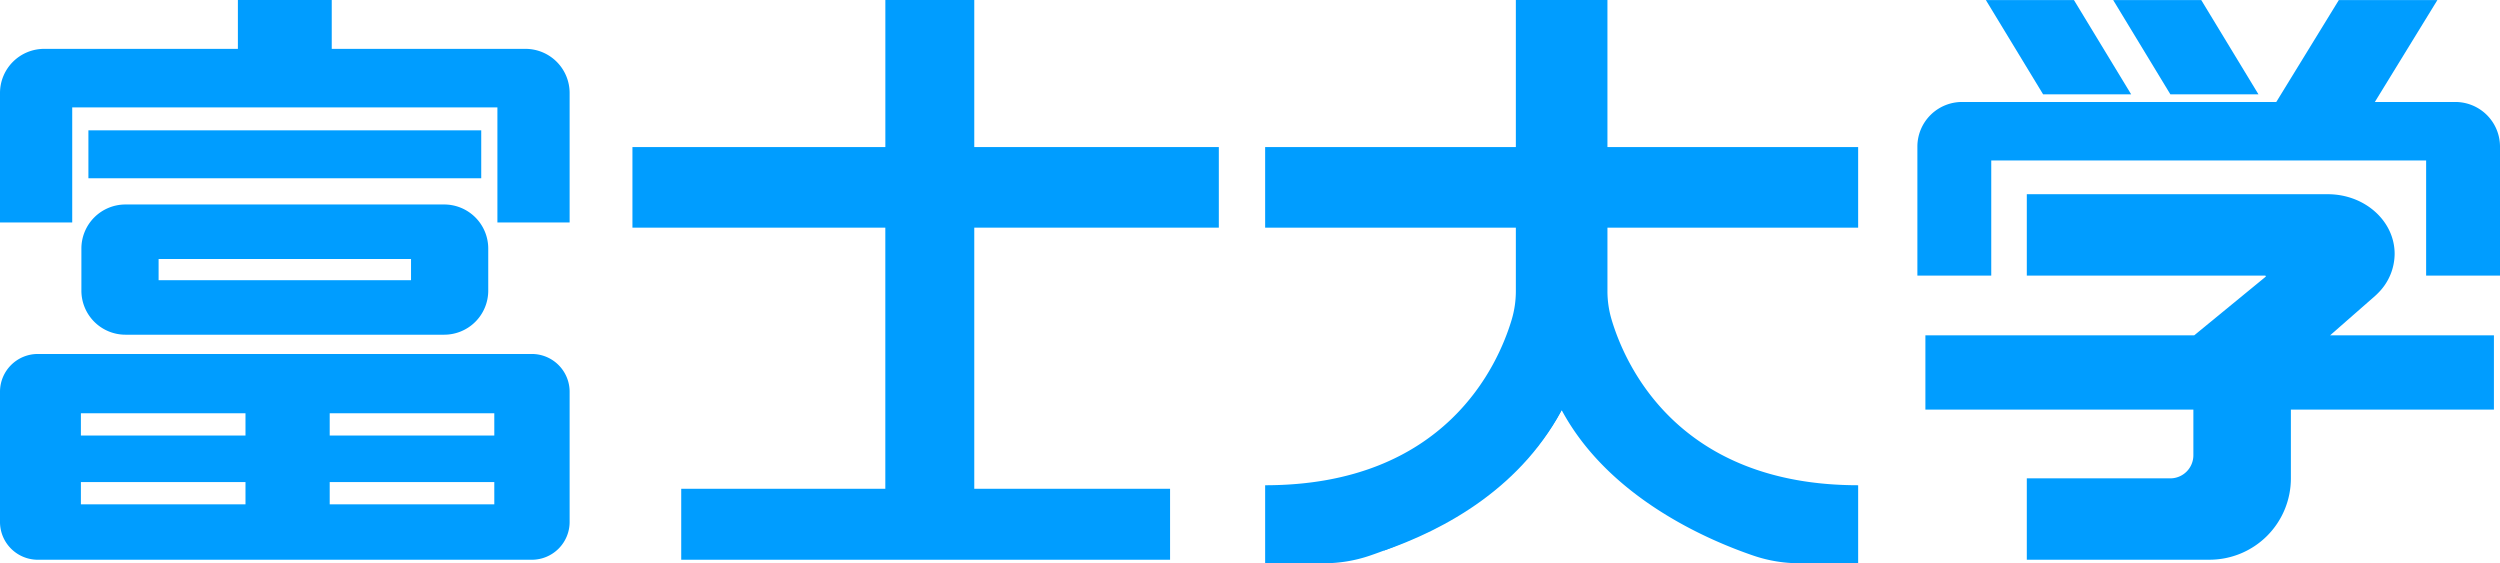
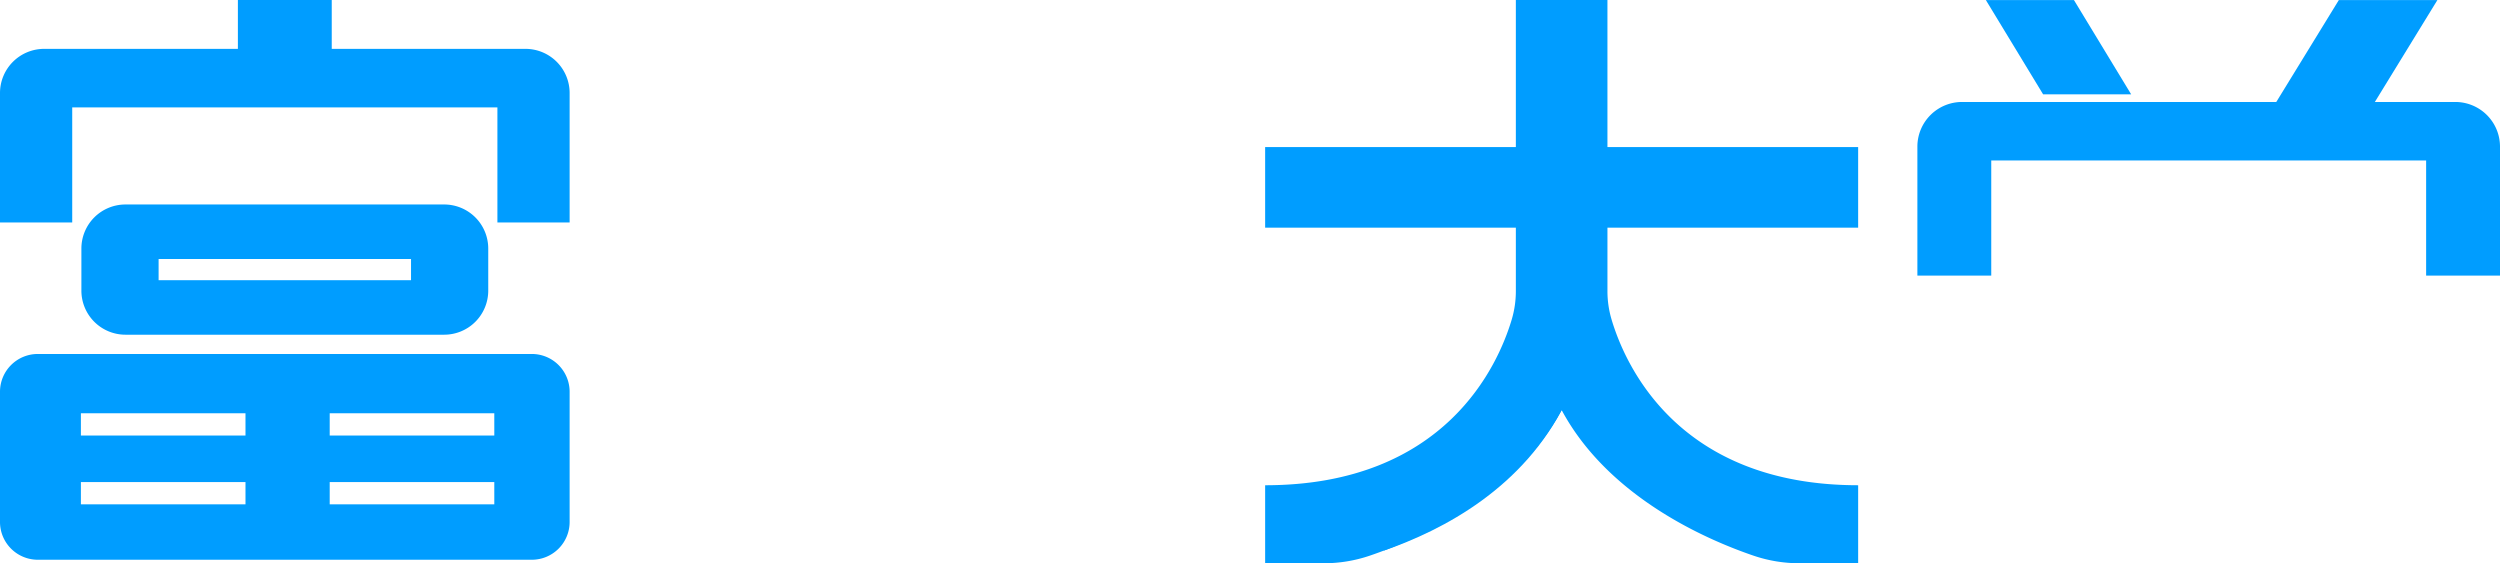
<svg xmlns="http://www.w3.org/2000/svg" width="267.744" height="60.322" viewBox="0 0 267.744 60.322">
  <defs>
    <clipPath id="clip-path">
      <rect id="長方形_865" data-name="長方形 865" width="267.744" height="60.323" fill="#009dff" />
    </clipPath>
  </defs>
  <g id="グループ_172" data-name="グループ 172" transform="translate(0)">
    <g id="グループ_85" data-name="グループ 85" transform="translate(0)" clip-path="url(#clip-path)">
      <path id="パス_43132" data-name="パス 43132" d="M56.276,5.233H35.529V0H25.477V5.233H4.73A4.73,4.73,0,0,0,0,9.963V23.824H7.735V11.5H53.271V23.824h7.735V9.963a4.729,4.729,0,0,0-4.73-4.73" transform="translate(0 0)" fill="#009dff" />
      <path id="パス_43133" data-name="パス 43133" d="M17.167,47.851v4.507a4.719,4.719,0,0,0,4.719,4.72H56.02a4.72,4.72,0,0,0,4.72-4.72V47.851a4.719,4.719,0,0,0-4.72-4.719H21.886a4.719,4.719,0,0,0-4.719,4.719m8.269,1.119H52.47v2.269H25.436Z" transform="translate(-8.45 -21.232)" fill="#009dff" />
-       <path id="パス_43134" data-name="パス 43134" d="M60.717,32.624V27.487H18.646v5.136H60.717Z" transform="translate(-9.178 -13.531)" fill="#009dff" />
      <path id="パス_43135" data-name="パス 43135" d="M56.957,74.663H4.048A4.048,4.048,0,0,0,0,78.711V92.648A4.048,4.048,0,0,0,4.048,96.7h52.91a4.048,4.048,0,0,0,4.048-4.048V78.711a4.048,4.048,0,0,0-4.048-4.048m-30.666,16.1H8.664V88.38H26.291Zm0-7.368H8.664V81.013H26.291Zm26.647,7.368H35.311V88.38H52.938Zm0-7.368H35.311V81.013H52.938Z" transform="translate(0 -36.753)" fill="#009dff" />
-       <path id="パス_43136" data-name="パス 43136" d="M196.2,24.38v-8.63H170.009V0h-9.522V15.751H133.4v8.63h27.083V52.347H138.625v7.6h52.353v-7.6H170.009V24.38Z" transform="translate(-65.667 0)" fill="#009dff" />
      <path id="パス_43137" data-name="パス 43137" d="M303.509,24.38h26.85v-8.63h-26.85V0H293.7V15.751H266.85v8.63H293.7v6.8a10.669,10.669,0,0,1-.443,3.046c-1.445,4.847-7.1,17.742-26.407,17.742v8.355h6.274a15.288,15.288,0,0,0,4.924-.811c4.973-1.692,15.535-6.243,20.557-15.594,5.022,9.351,15.583,13.9,20.558,15.594a15.287,15.287,0,0,0,4.924.811h6.273V51.968c-19.3,0-24.962-12.895-26.407-17.742a10.653,10.653,0,0,1-.443-3.046v-6.8Z" transform="translate(-131.356 0)" fill="#009dff" />
      <path id="パス_43138" data-name="パス 43138" d="M291.738,100.855c6.552-2.253,15.071-6.812,19.5-15.818" transform="translate(-143.607 -41.859)" fill="#009dff" />
      <path id="パス_43139" data-name="パス 43139" d="M461.983,10.928h-8.566l6.7-10.916H449.561l-6.7,10.916h-33.6a4.784,4.784,0,0,0-4.837,4.73V29.519h7.911V17.194H458.91V29.519h7.911V15.658a4.784,4.784,0,0,0-4.837-4.73" transform="translate(-199.077 -0.006)" fill="#009dff" />
-       <path id="パス_43140" data-name="パス 43140" d="M461.28,10.11,455.152.011h-9.433l6.128,10.1Z" transform="translate(-219.403 -0.005)" fill="#009dff" />
      <path id="パス_43141" data-name="パス 43141" d="M434.43,10.11,428.3.011h-9.433L425,10.11Z" transform="translate(-206.186 -0.005)" fill="#009dff" />
-       <path id="パス_43142" data-name="パス 43142" d="M454.3,51.832c.117-.106.229-.216.339-.33l.027-.027h0a5.966,5.966,0,0,0,1.7-4.124c0-3.527-3.206-6.387-7.161-6.387l-.085,0v0H416.972v8.713h25.556c.015.036.031.071.047.106L434.9,56.077H406.111v7.957h28.7v4.884a2.477,2.477,0,0,1-2.477,2.477H416.972v8.713h19.569a8.713,8.713,0,0,0,8.713-8.713V64.034H467V56.077H449.454Z" transform="translate(-199.906 -20.164)" fill="#009dff" />
    </g>
  </g>
</svg>